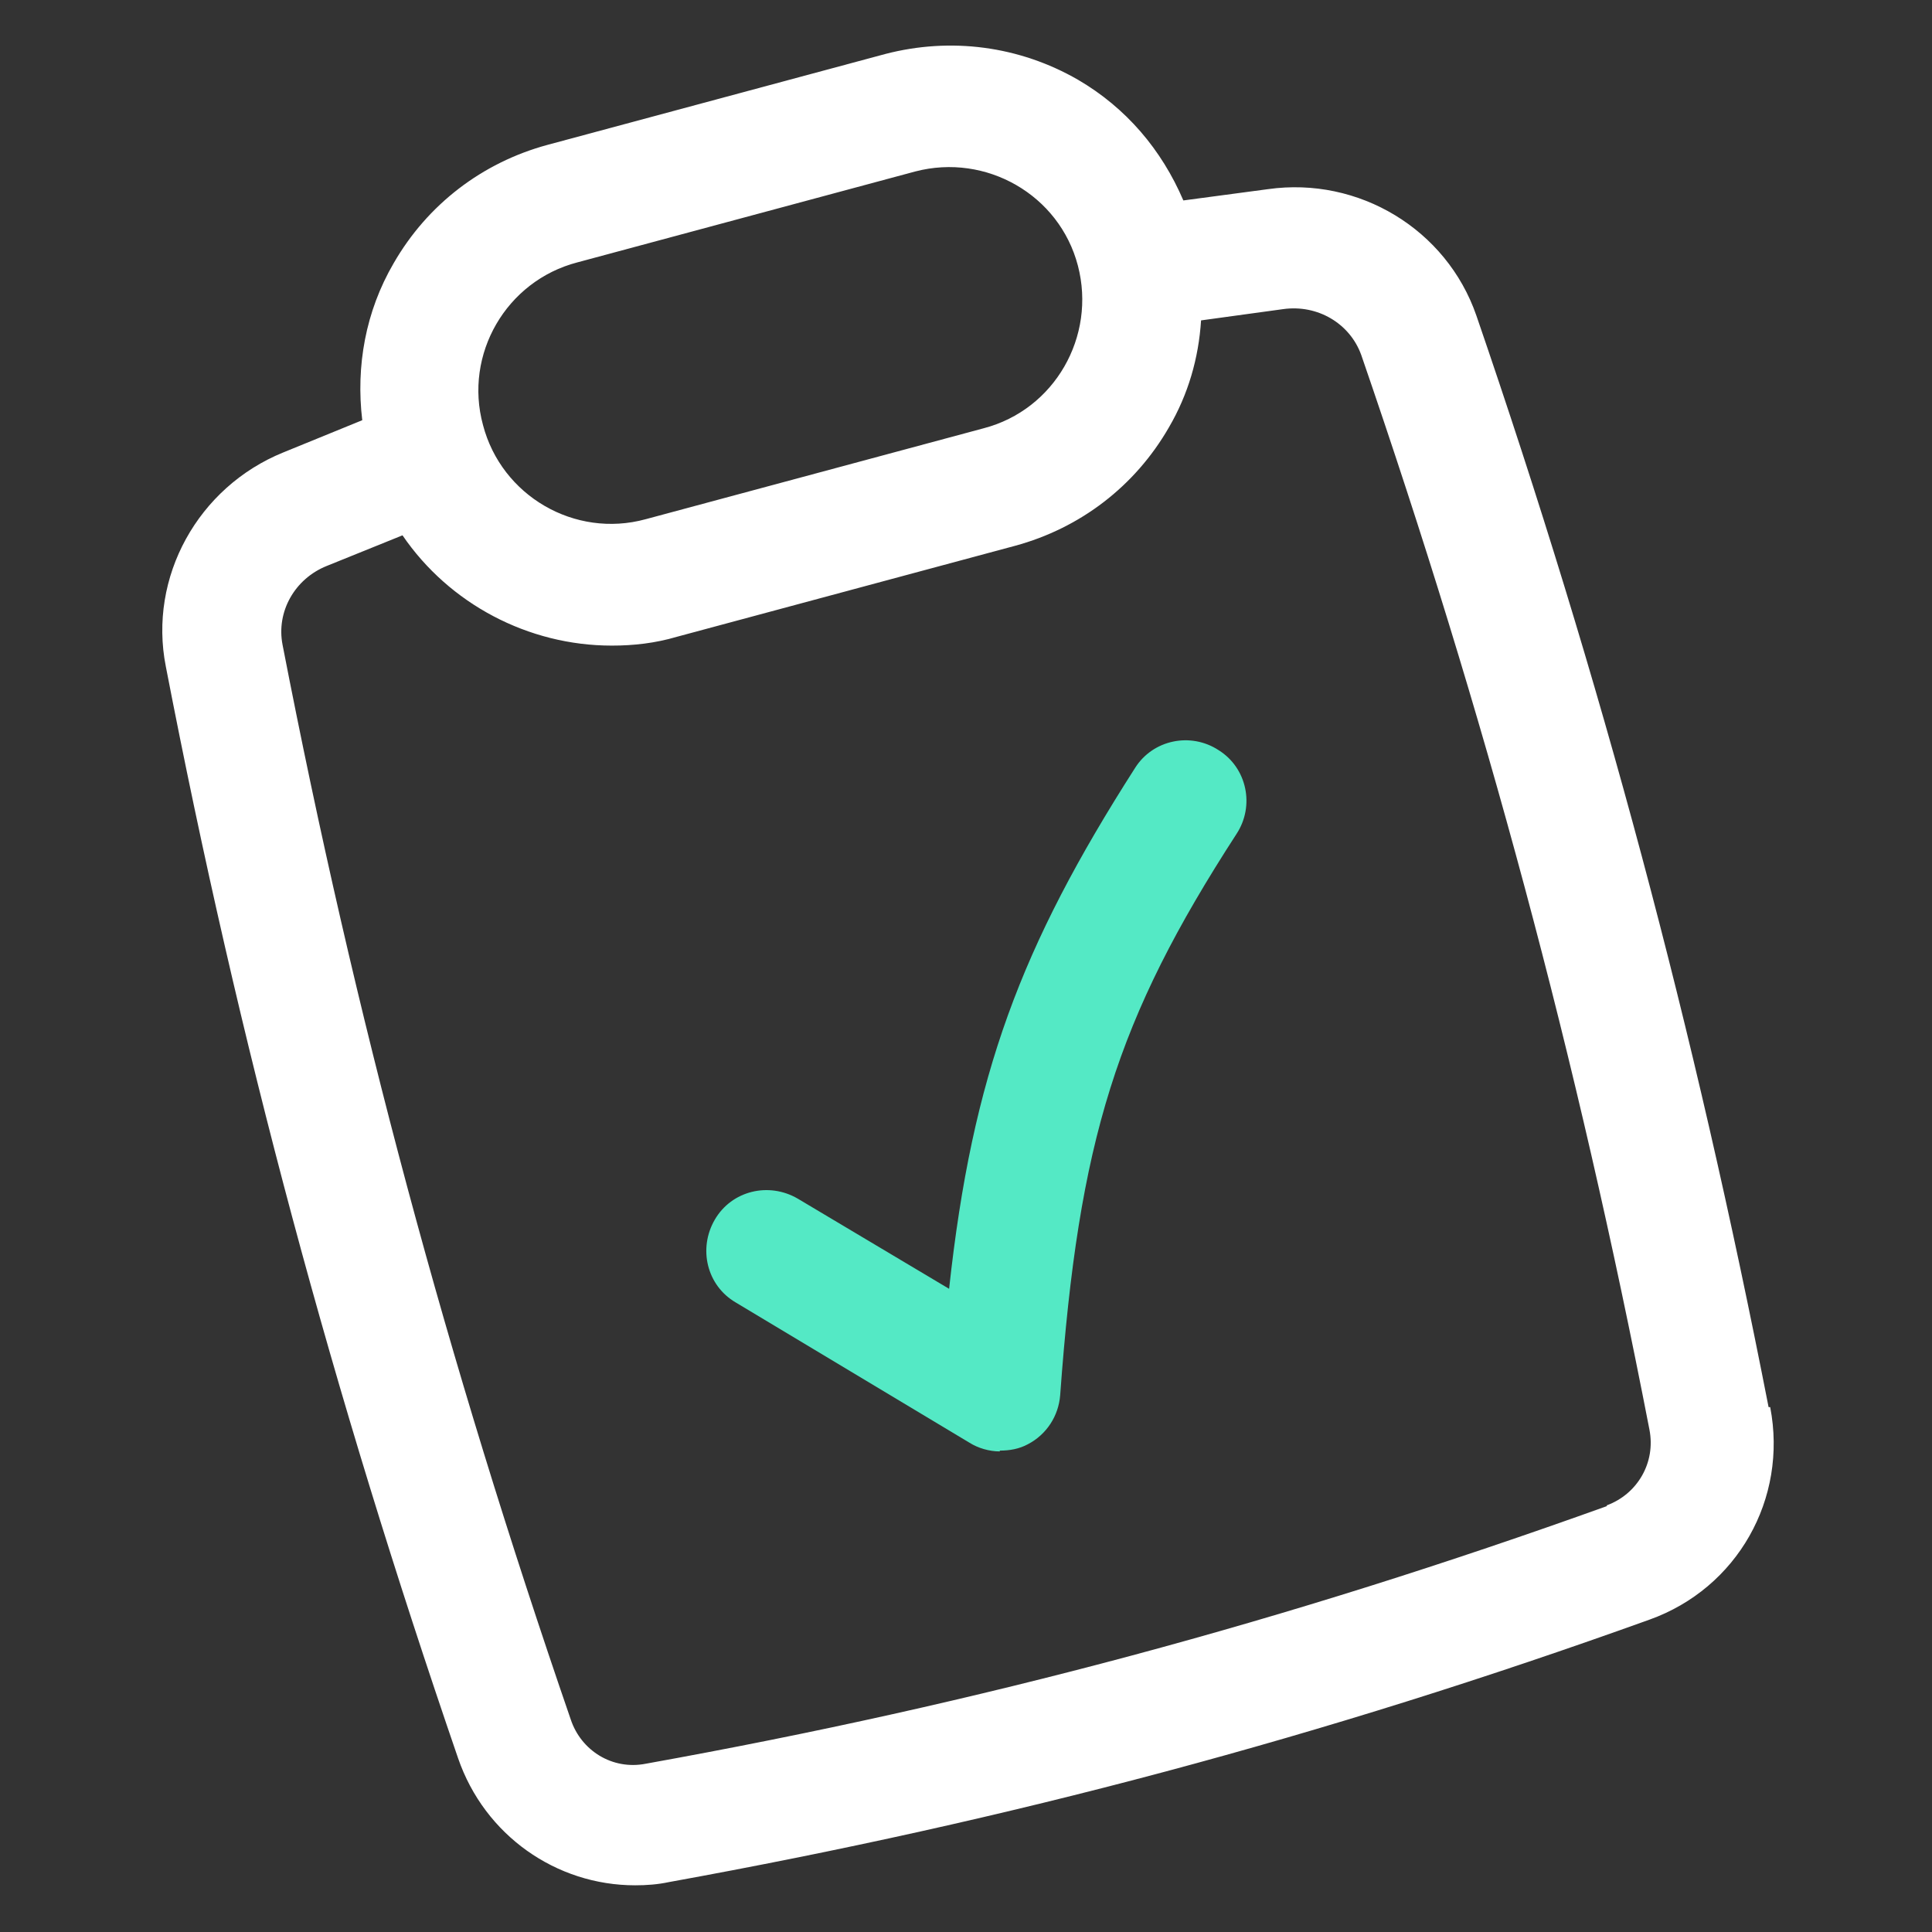
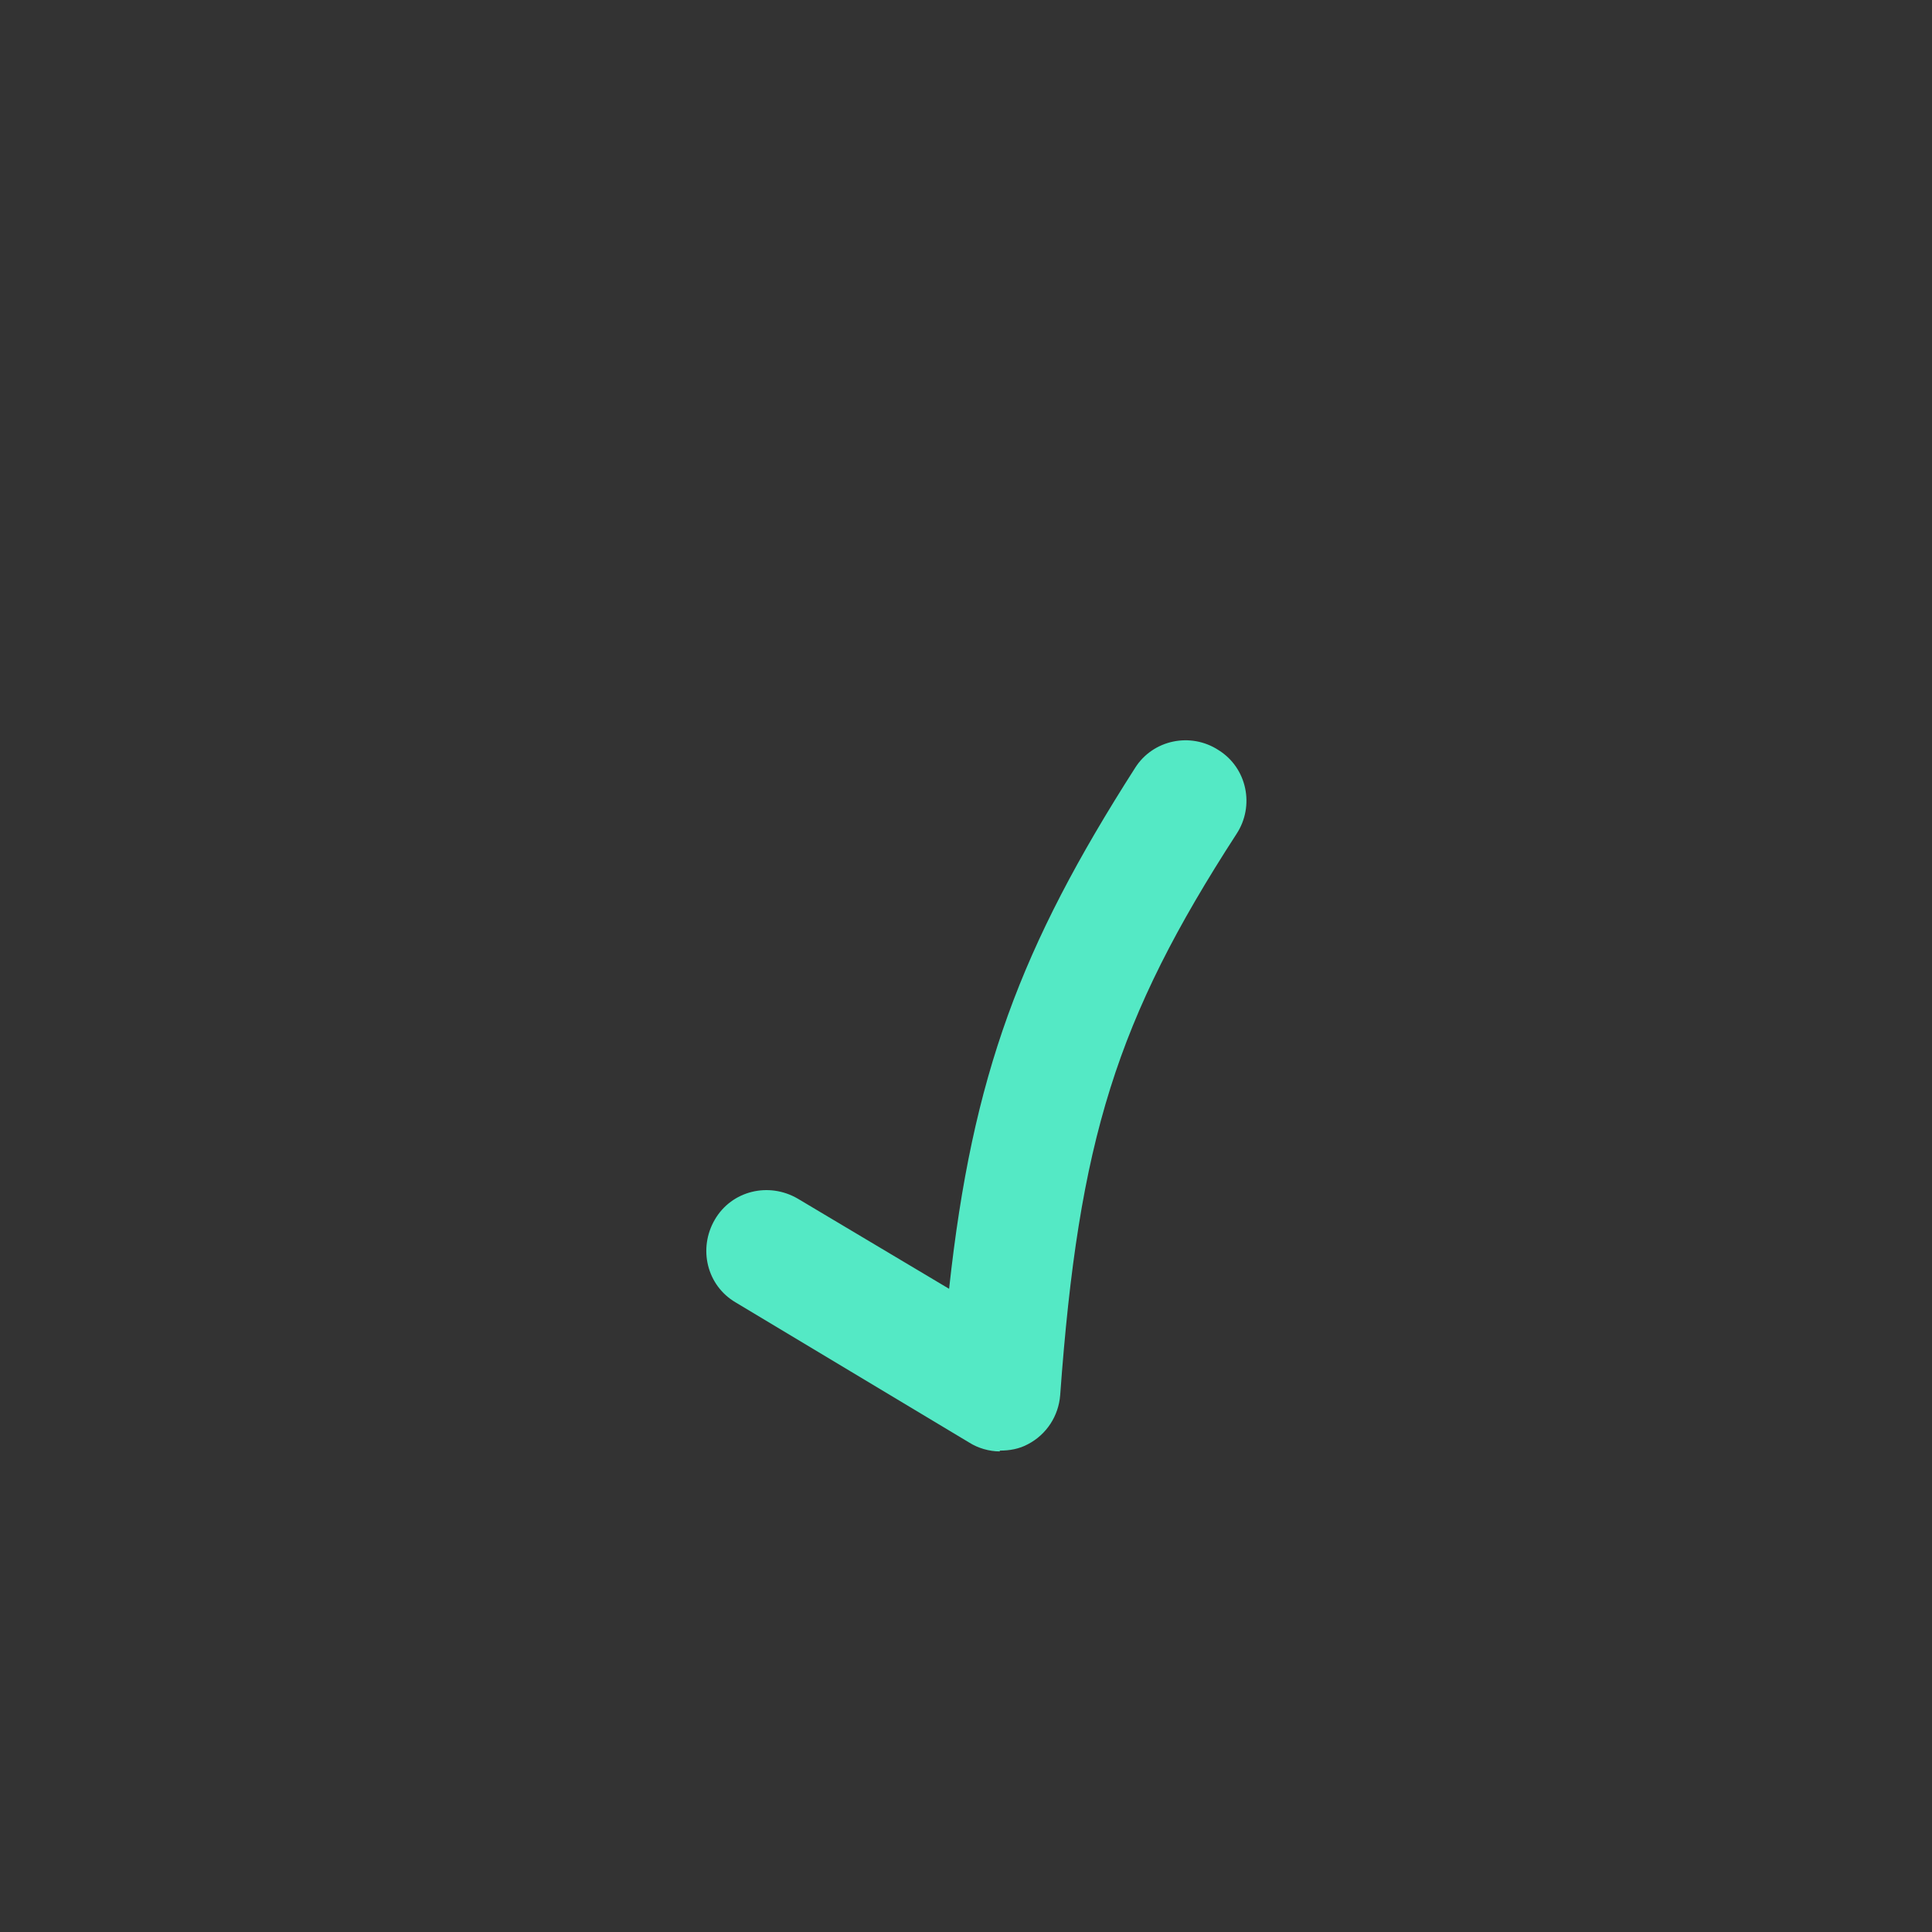
<svg xmlns="http://www.w3.org/2000/svg" viewBox="0 0 24 24">
  <rect x="0" y="0" width="24" height="24" fill="#333333" stroke="none" />
-   <path d="m21.97,17.48c-.92-4.71-2.07-9.02-3.63-13.56-.37-1.07-1.46-1.73-2.59-1.57l-1.05.14c-.27-.63-.71-1.15-1.31-1.5-.73-.42-1.58-.53-2.39-.32h0l-4.2,1.13c-.81.22-1.49.74-1.91,1.47-.35.6-.47,1.28-.39,1.95l-.98.4c-1.06.43-1.68,1.55-1.46,2.66.91,4.71,2.07,9.02,3.63,13.56.33.96,1.22,1.58,2.2,1.58.14,0,.28-.01.42-.04,4.25-.77,8.12-1.8,12.18-3.26,1.09-.39,1.72-1.5,1.5-2.64ZM7.17,3.26l4.2-1.13c.88-.23,1.79.29,2.02,1.17s-.29,1.79-1.17,2.02l-4.2,1.13c-.88.24-1.79-.29-2.02-1.17-.24-.88.29-1.79,1.17-2.02Zm12.79,15.45c-3.98,1.43-7.77,2.45-11.94,3.2-.41.08-.8-.16-.93-.55-1.54-4.47-2.68-8.71-3.58-13.35-.08-.41.15-.82.55-.98l.94-.38c.58.85,1.56,1.37,2.6,1.37.27,0,.54-.03.81-.11l4.2-1.13c.81-.22,1.49-.74,1.91-1.47.24-.41.37-.86.4-1.33l1.02-.14c.43-.06.83.18.97.57,1.54,4.47,2.68,8.71,3.58,13.35.08.41-.15.8-.53.94Z" fill="#fff" />
  <path d="m12.42,18.03c-.13,0-.27-.04-.38-.11l-2.9-1.74c-.36-.21-.47-.67-.26-1.03.21-.36.67-.47,1.03-.26l1.88,1.12c.29-2.66.89-4.25,2.31-6.47.22-.35.69-.45,1.04-.22.35.22.45.69.22,1.04-1.49,2.3-1.96,3.8-2.19,6.97-.02.26-.17.49-.4.61-.11.06-.23.08-.35.08Z" fill="#54e9c5" />
</svg>